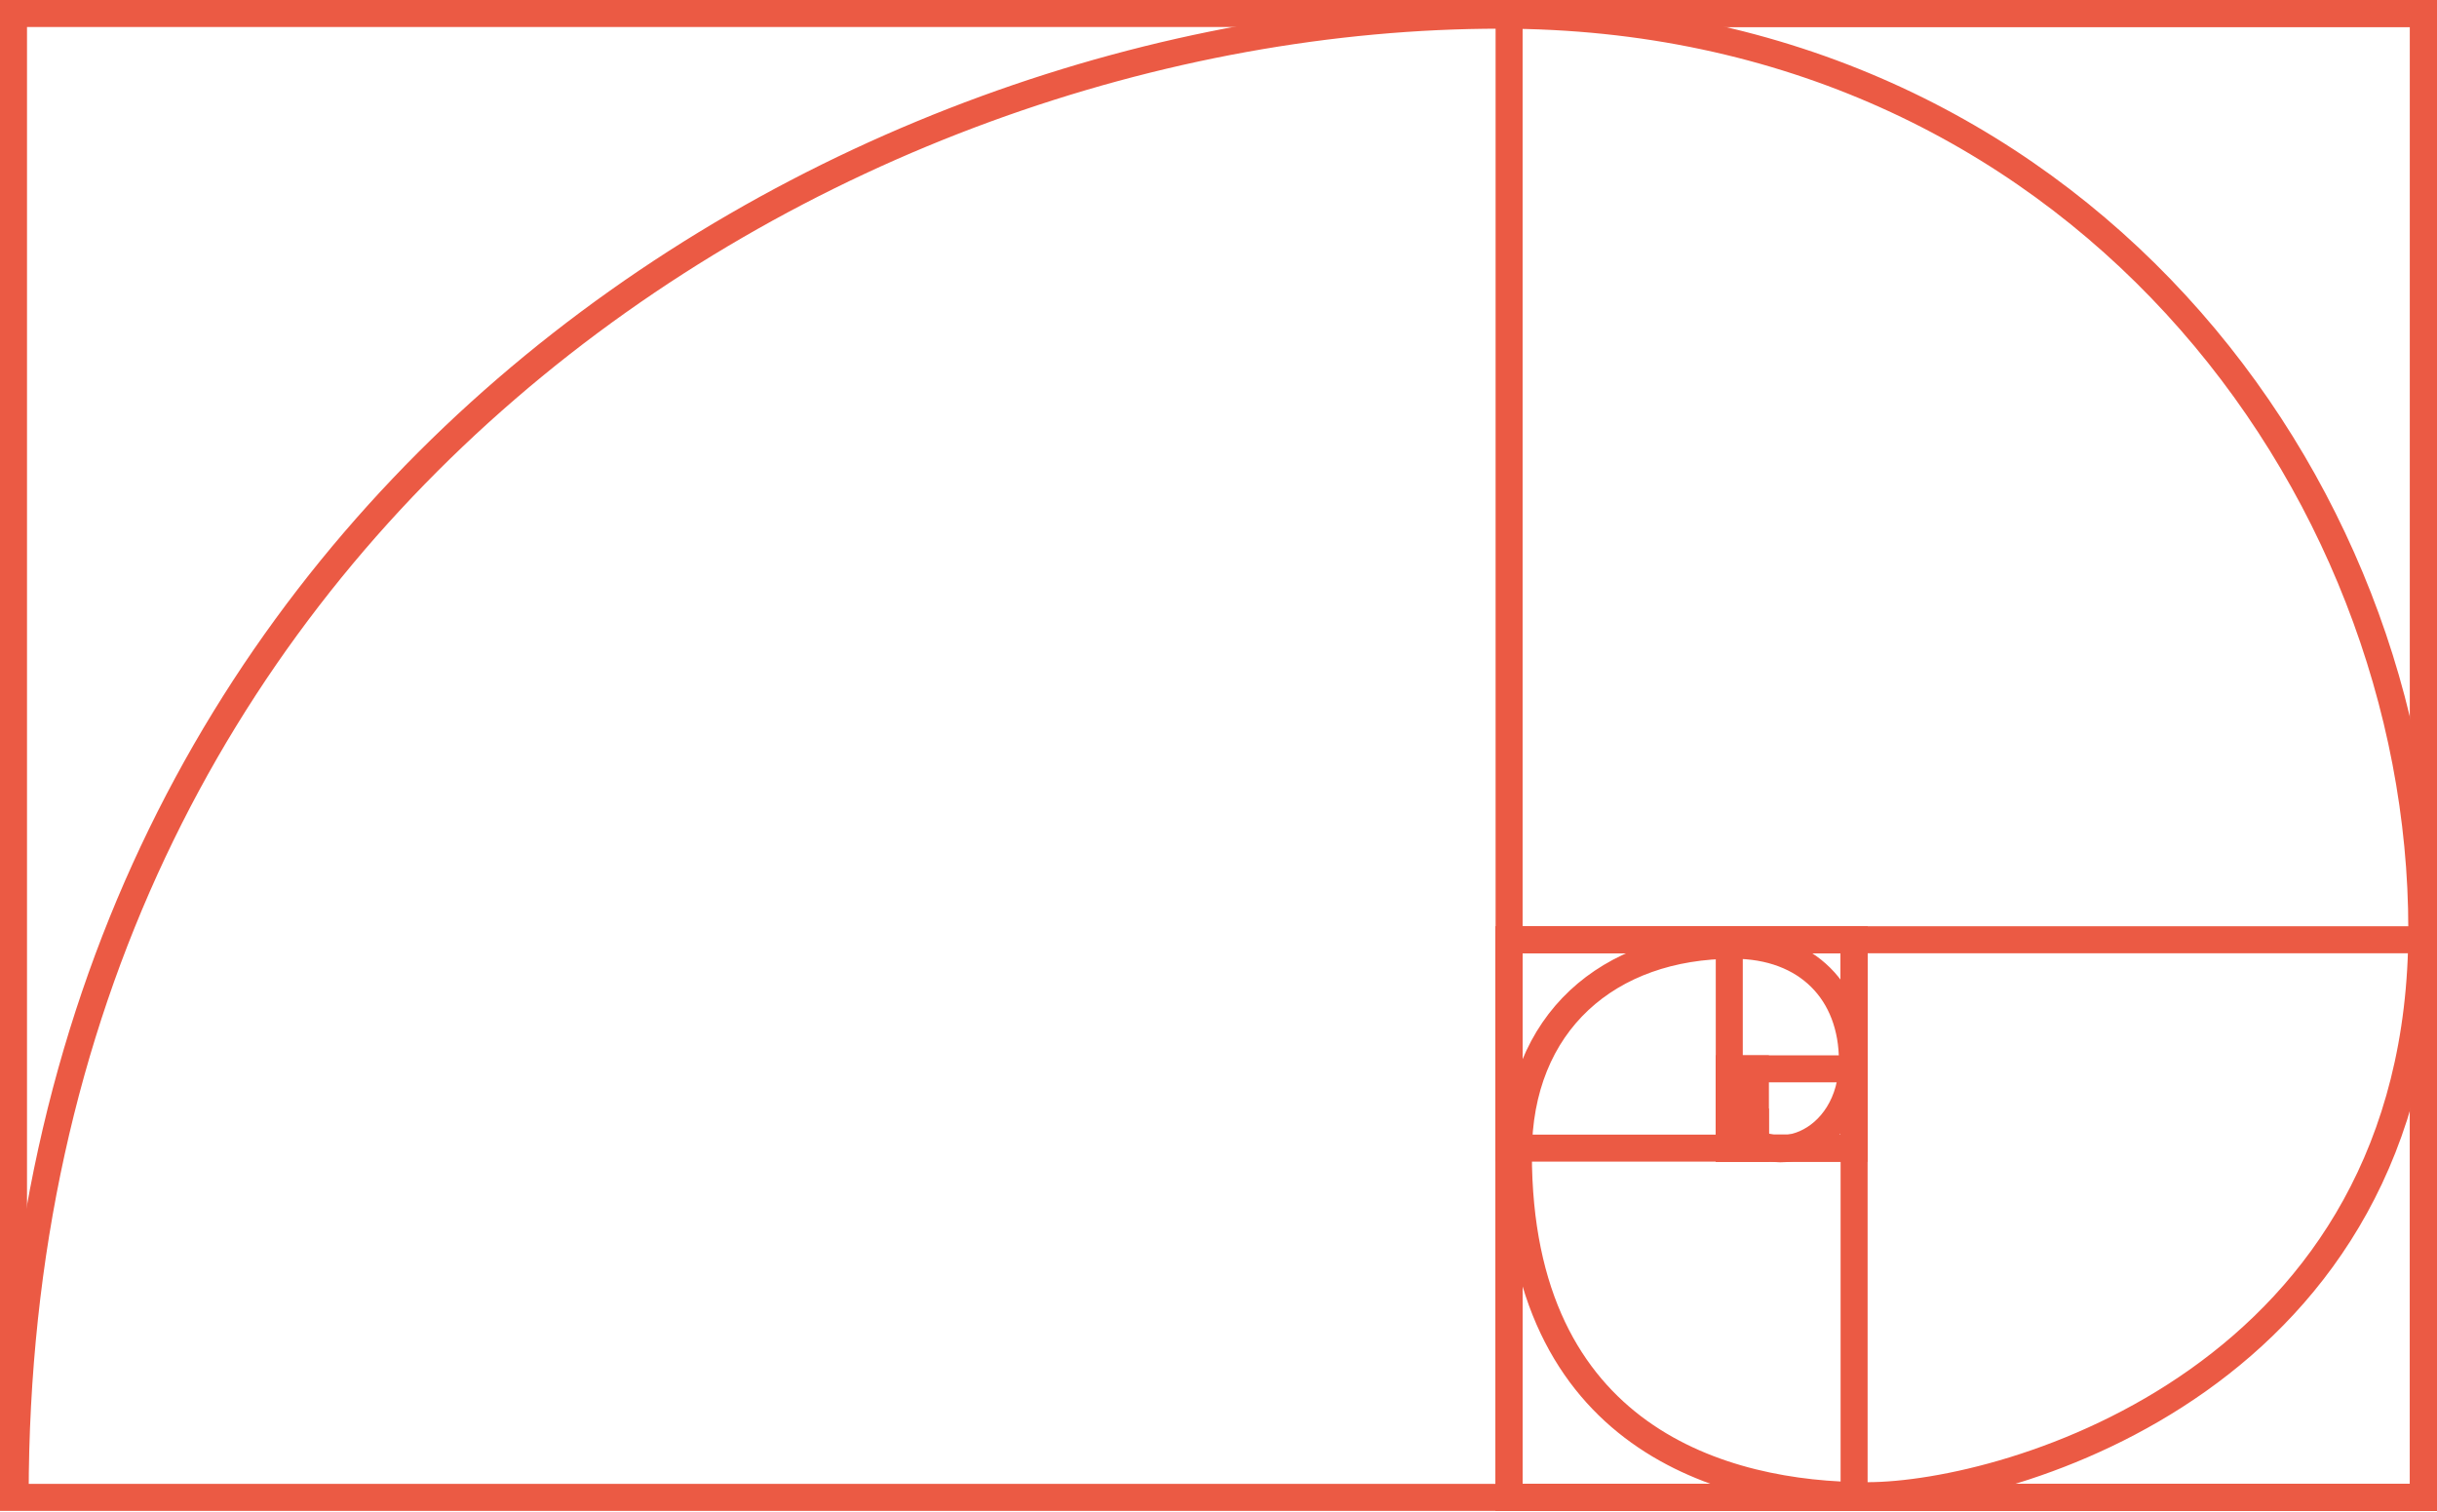
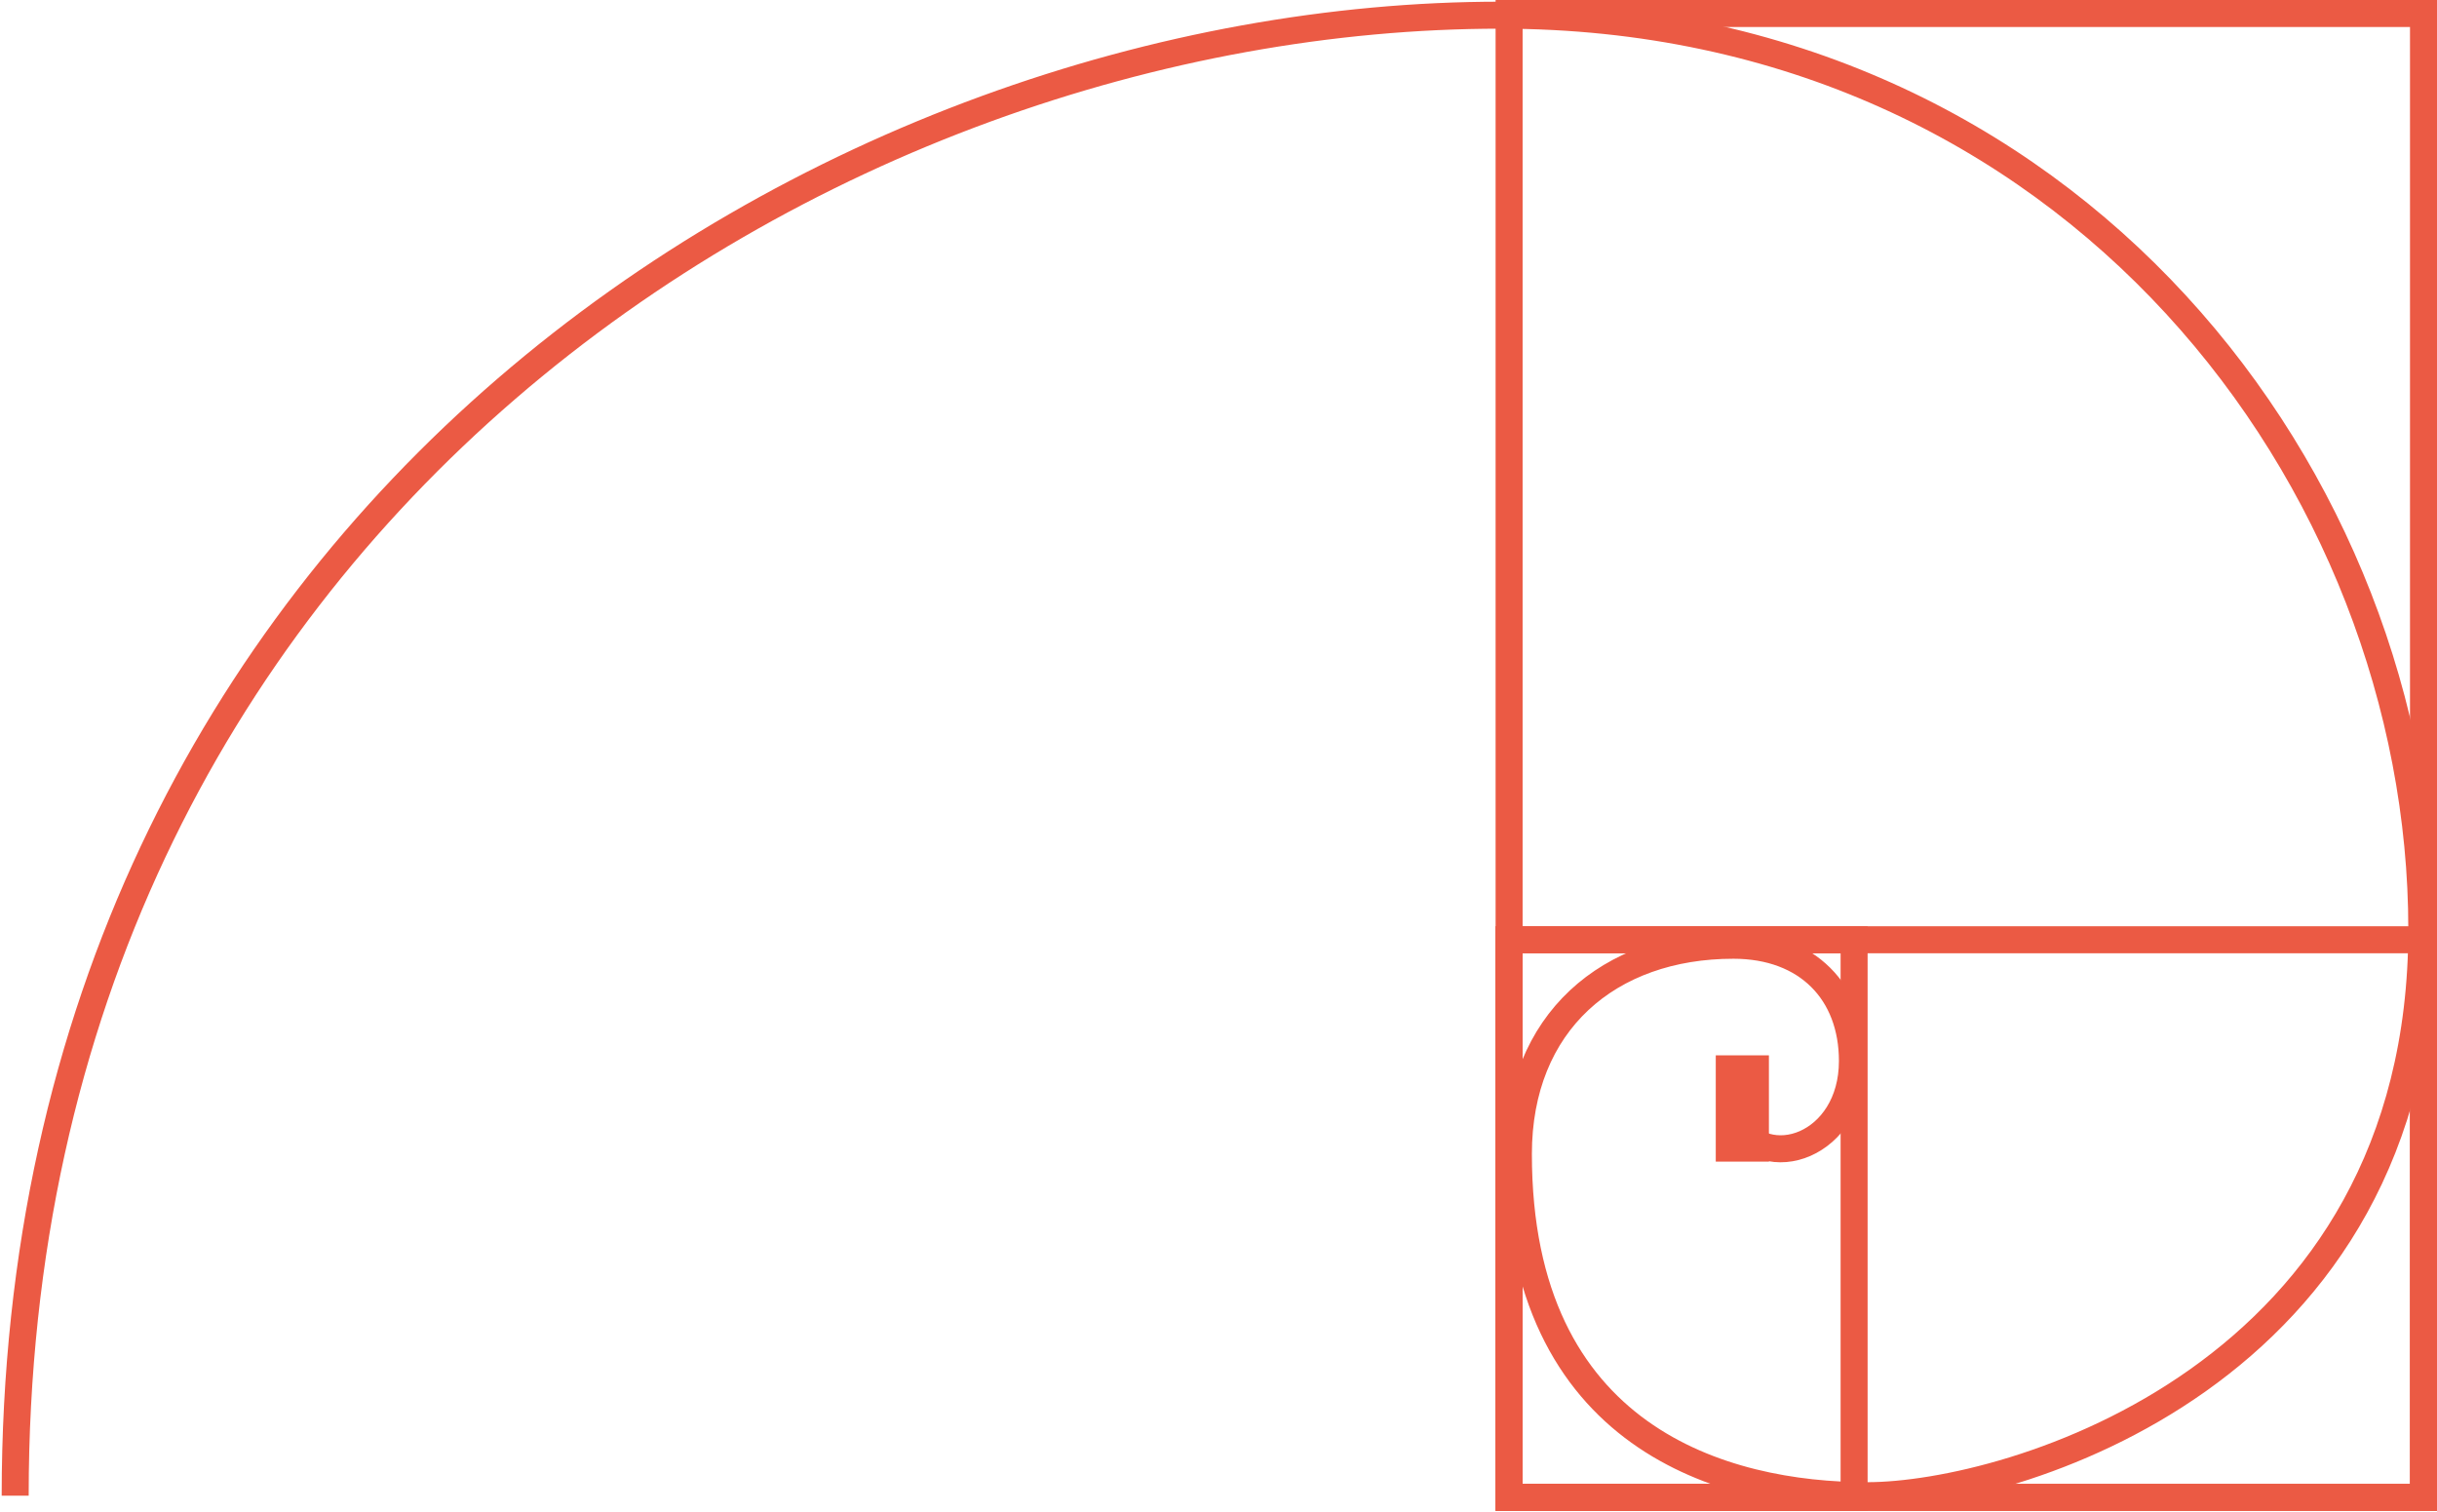
<svg xmlns="http://www.w3.org/2000/svg" width="361" height="224" viewBox="0 0 361 224" fill="none">
-   <rect x="2" y="2" width="357" height="219.798" stroke="#EB5A44" stroke-width="4" />
  <rect x="223.548" y="2" width="135.452" height="219.798" stroke="#EB5A44" stroke-width="4" />
  <rect x="223.548" y="139.202" width="135.452" height="82.595" stroke="#EB5A44" stroke-width="4" />
  <rect x="223.548" y="139.202" width="51.106" height="82.595" stroke="#EB5A44" stroke-width="4" />
-   <rect x="223.548" y="139.202" width="51.106" height="30.863" stroke="#EB5A44" stroke-width="4" />
-   <rect x="256.162" y="139.202" width="18.492" height="30.863" stroke="#EB5A44" stroke-width="4" />
-   <rect x="256.162" y="158.321" width="18.492" height="11.745" stroke="#EB5A44" stroke-width="4" />
  <rect x="256.13" y="158.289" width="3.936" height="11.808" stroke="#EB5A44" stroke-width="3.936" />
-   <rect x="256.13" y="166.161" width="3.936" height="3.936" stroke="#EB5A44" stroke-width="3.936" />
  <path d="M256.779 165.975C261.596 174.257 274.405 169.715 274.405 157.158C274.405 147.005 267.752 140.014 256.779 140.014C238.311 140.014 224.922 151.437 224.922 170.941C224.922 213.155 255.44 221.548 276.584 221.548C297.728 221.548 358.751 203.914 358.751 137.654C358.751 71.393 307.096 2.249 222.252 2.249C122.957 2.249 2.249 76.737 2.249 221.548" stroke="#EB5A44" stroke-width="4" />
</svg>